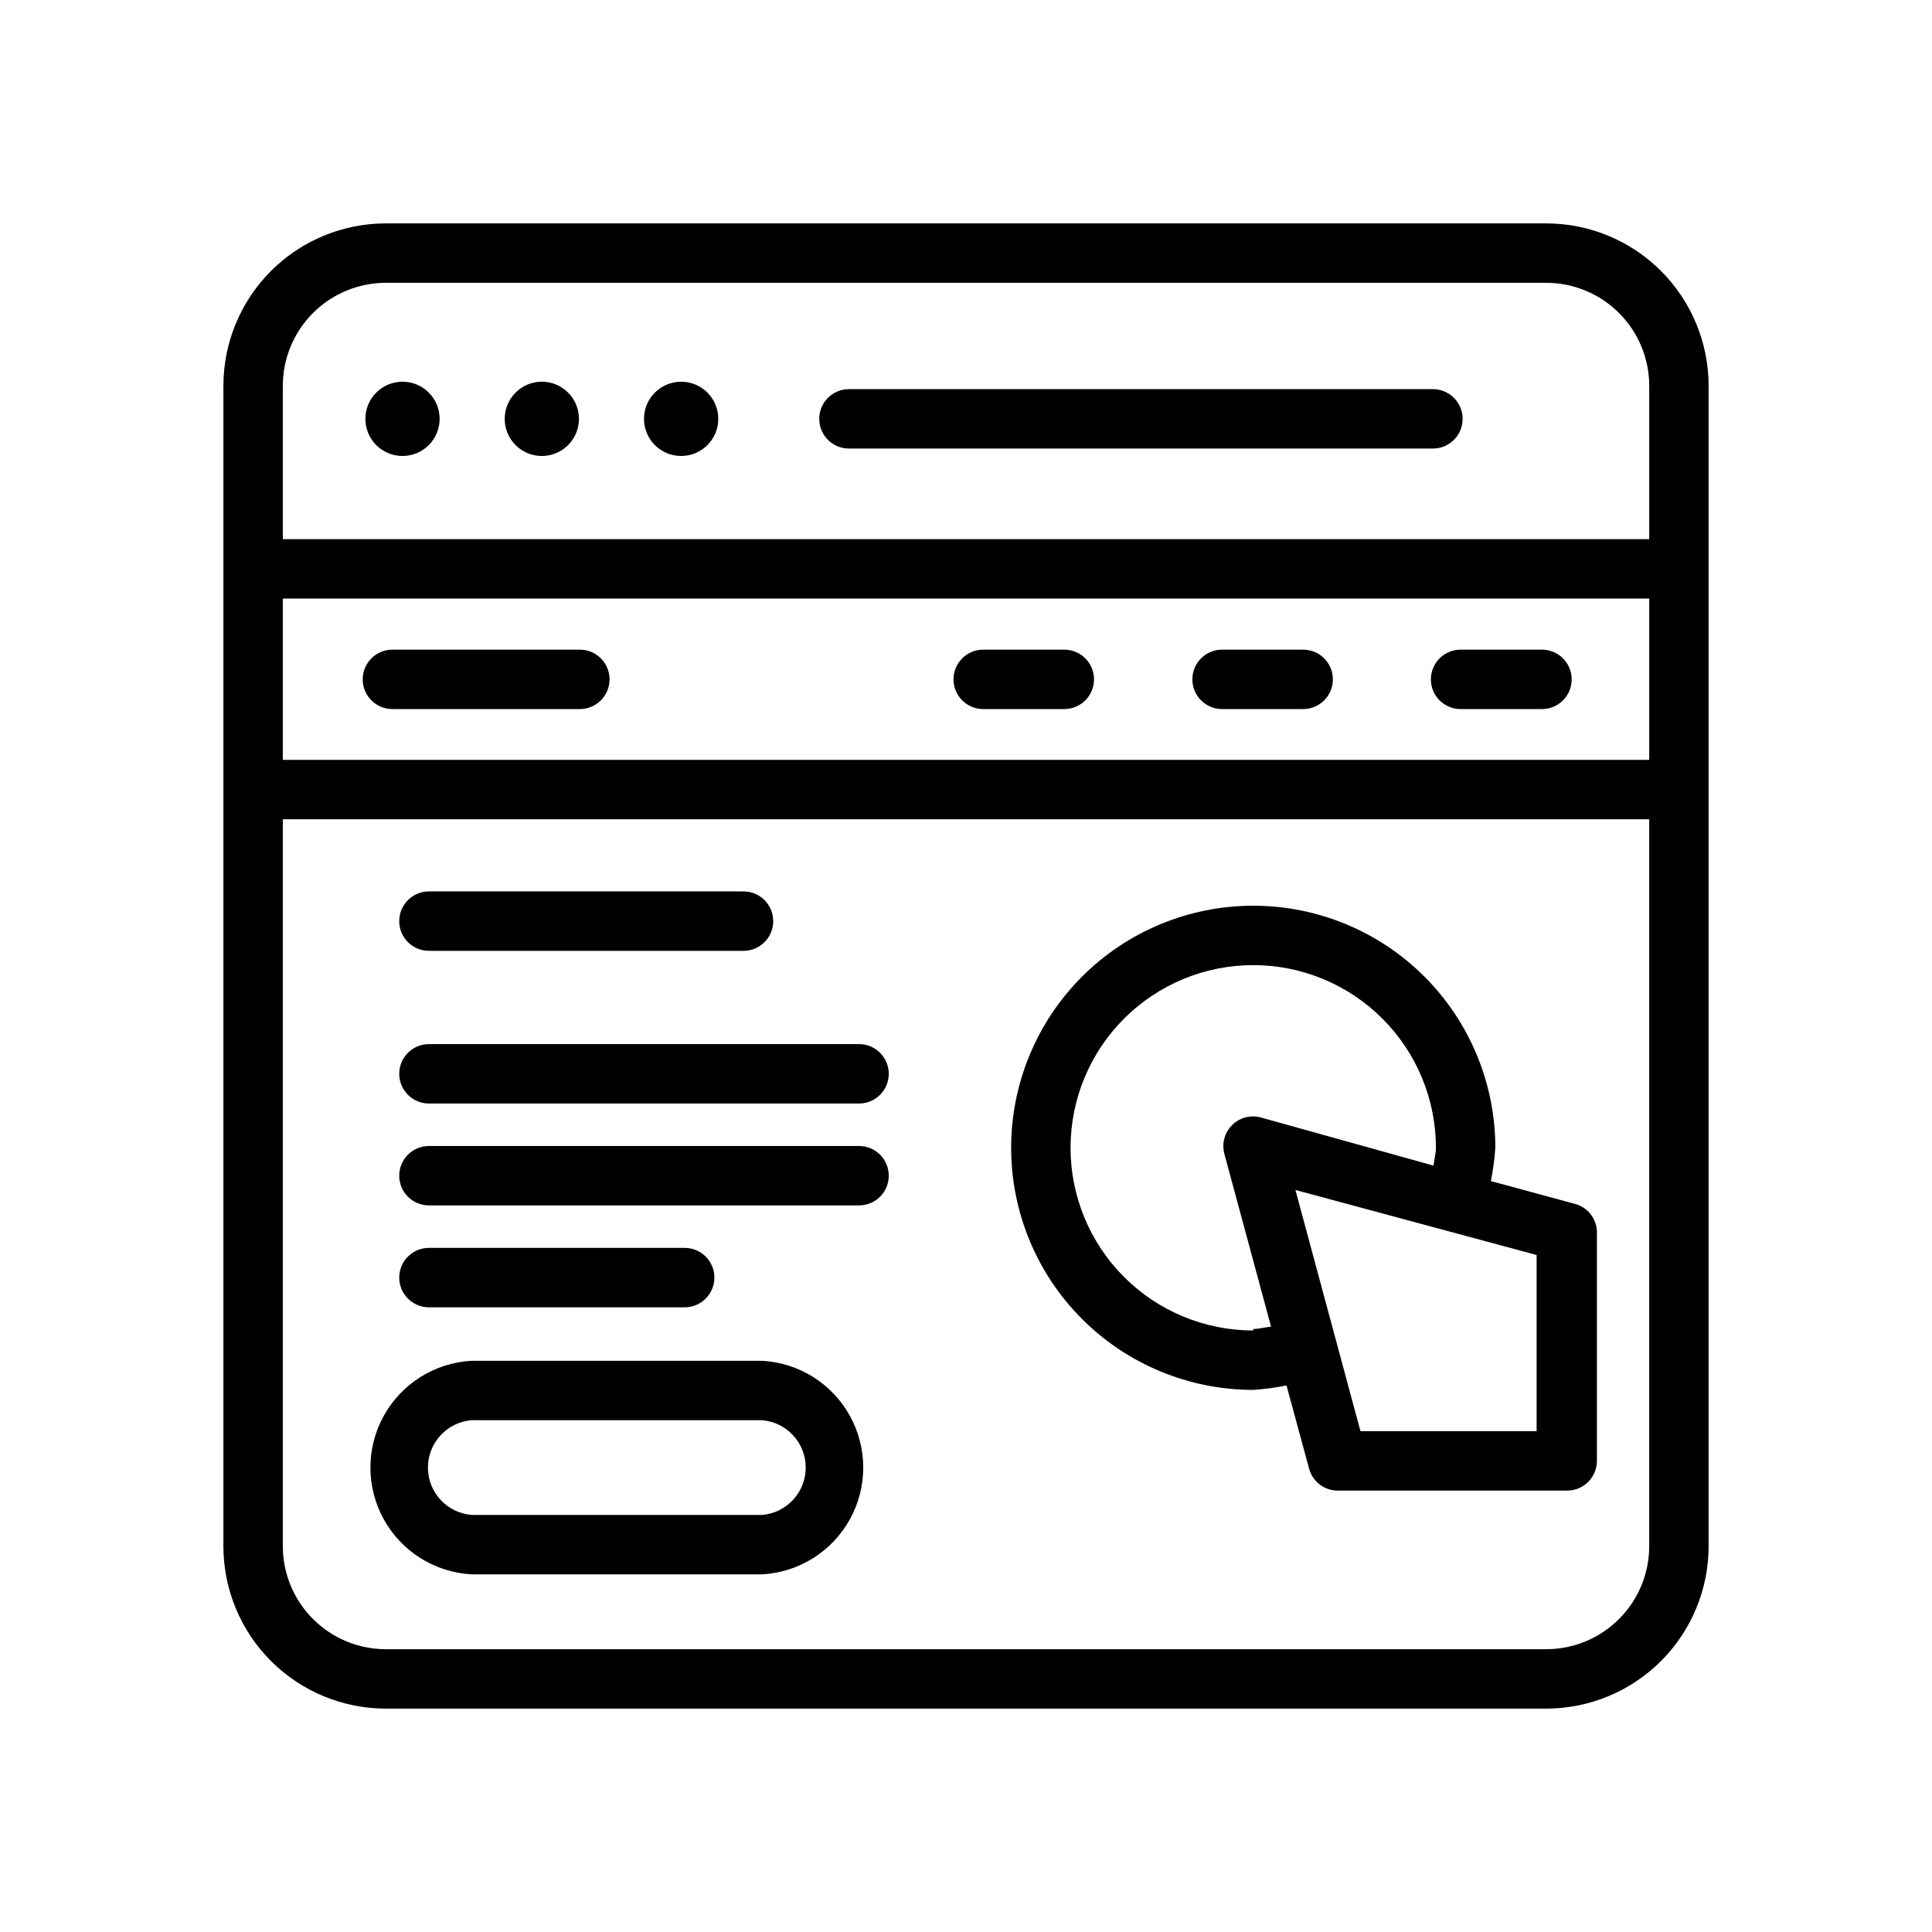
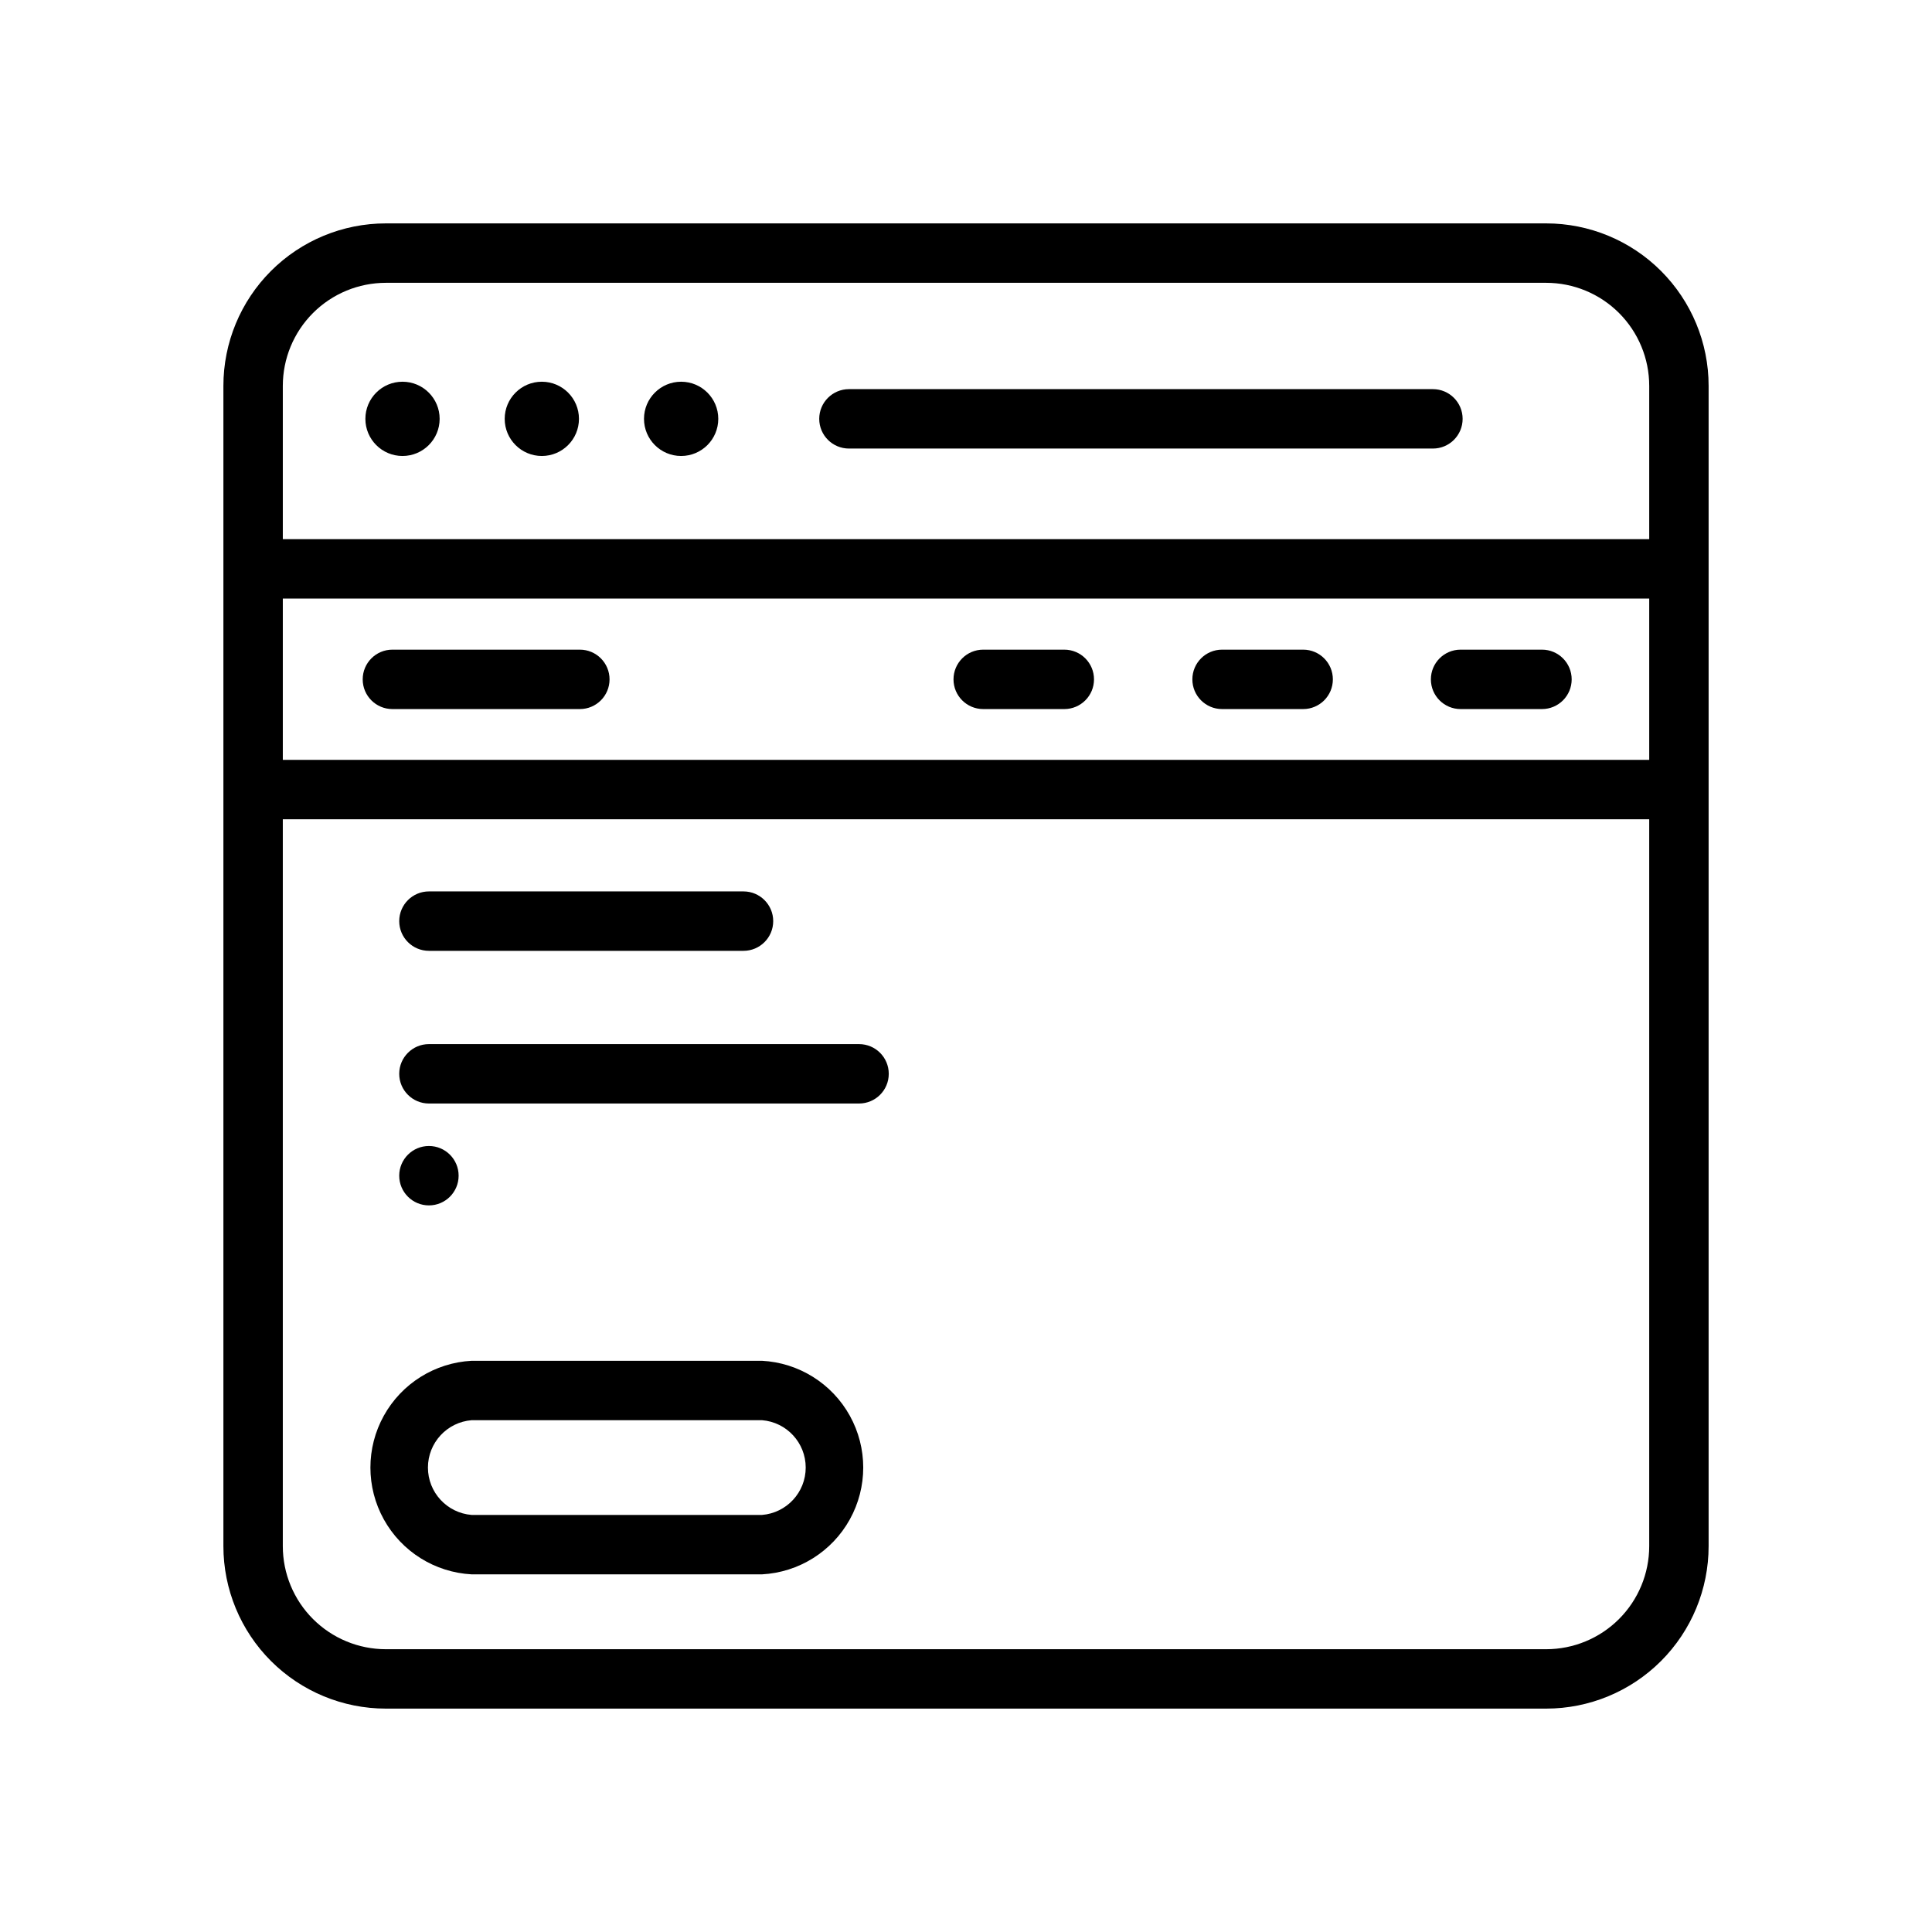
<svg xmlns="http://www.w3.org/2000/svg" fill="#000000" width="800px" height="800px" version="1.1" viewBox="144 144 512 512">
  <g>
    <path d="m246.26 596.8h307.48c11.422 0 22.375-4.539 30.449-12.613s12.613-19.027 12.613-30.449v-307.48c0-11.422-4.539-22.371-12.613-30.449-8.074-8.074-19.027-12.609-30.449-12.609h-307.48c-11.422 0-22.371 4.535-30.449 12.609-8.074 8.078-12.609 19.027-12.609 30.449v307.48c0 11.422 4.535 22.375 12.609 30.449 8.078 8.074 19.027 12.613 30.449 12.613zm334.8-251.43h-362.11v-42.746h362.11zm-27.316 235.69h-307.48c-7.246 0-14.191-2.879-19.316-8-5.121-5.121-8-12.07-8-19.316v-192.63h362.11v192.63c0 7.246-2.879 14.195-8 19.316-5.121 5.121-12.07 8-19.316 8zm-307.48-362.11h307.48c7.246 0 14.195 2.879 19.316 8 5.121 5.125 8 12.07 8 19.316v40.621h-362.11v-40.621c0-7.246 2.879-14.191 8-19.316 5.125-5.121 12.07-8 19.316-8z" />
    <path d="m260.51 255c0 5.434-4.406 9.84-9.84 9.84-5.438 0-9.84-4.406-9.84-9.84s4.402-9.84 9.84-9.84c5.434 0 9.84 4.406 9.84 9.84" />
    <path d="m297.43 255c0 5.434-4.406 9.84-9.84 9.84-5.434 0-9.84-4.406-9.84-9.84s4.406-9.84 9.84-9.84c5.434 0 9.84 4.406 9.84 9.84" />
    <path d="m334.35 255c0 5.434-4.406 9.84-9.844 9.84-5.434 0-9.84-4.406-9.84-9.84s4.406-9.84 9.84-9.84c5.438 0 9.844 4.406 9.844 9.84" />
    <path d="m368.98 262.87h154.76c4.348 0 7.871-3.523 7.871-7.871s-3.523-7.871-7.871-7.871h-154.76c-4.348 0-7.875 3.523-7.875 7.871s3.527 7.871 7.875 7.871z" />
-     <path d="m561.14 462.98-22.043-5.984c0.59-2.91 0.984-5.856 1.18-8.816 0-17.016-6.758-33.336-18.789-45.367-12.035-12.031-28.352-18.789-45.367-18.789s-33.336 6.758-45.367 18.789-18.789 28.352-18.789 45.367 6.758 33.332 18.789 45.367c12.031 12.031 28.352 18.789 45.367 18.789 2.961-0.195 5.906-0.59 8.816-1.18l5.984 22.043v-0.004c0.949 3.539 4.211 5.953 7.871 5.828h60.535c2.09 0 4.09-0.832 5.566-2.309 1.477-1.473 2.305-3.477 2.305-5.566v-60.926c-0.188-3.496-2.656-6.445-6.059-7.242zm-85.02 33.613c-12.84 0-25.152-5.102-34.234-14.18-9.078-9.082-14.18-21.395-14.18-34.234 0-12.84 5.102-25.156 14.18-34.234 9.082-9.078 21.395-14.18 34.234-14.18s25.152 5.102 34.234 14.18c9.078 9.078 14.18 21.395 14.18 34.234 0 1.574-0.473 3.148-0.629 4.723l-45.738-12.754c-2.731-0.754-5.656 0.02-7.66 2.023-2.004 2.004-2.777 4.93-2.023 7.66l12.359 45.738c-1.574 0.156-3.148 0.629-4.723 0.629zm75.098 26.688-46.68-0.004-17.238-63.922 63.922 17.238z" />
    <path d="m345.92 504.62h-76.91c-9.758 0.516-18.559 6.019-23.293 14.562-4.738 8.547-4.738 18.93 0 27.473 4.734 8.547 13.535 14.051 23.293 14.566h76.91c9.758-0.516 18.559-6.019 23.293-14.566 4.738-8.543 4.738-18.926 0-27.473-4.734-8.543-13.535-14.047-23.293-14.562zm0 40.855h-76.91c-6.551-0.52-11.602-5.984-11.602-12.555 0-6.57 5.051-12.039 11.602-12.555h76.91c6.551 0.516 11.602 5.984 11.602 12.555 0 6.57-5.051 12.035-11.602 12.555z" />
    <path d="m257.67 395.98h83.363c4.348 0 7.875-3.523 7.875-7.871 0-4.348-3.527-7.875-7.875-7.875h-83.363c-4.348 0-7.871 3.527-7.871 7.875 0 4.348 3.523 7.871 7.871 7.871z" />
    <path d="m371.66 420.7h-113.99c-4.348 0-7.871 3.523-7.871 7.871 0 4.348 3.523 7.871 7.871 7.871h113.99c4.348 0 7.871-3.523 7.871-7.871 0-4.348-3.523-7.871-7.871-7.871z" />
-     <path d="m371.66 447.7h-113.99c-4.348 0-7.871 3.523-7.871 7.871 0 4.348 3.523 7.871 7.871 7.871h113.99c4.348 0 7.871-3.523 7.871-7.871 0-4.348-3.523-7.871-7.871-7.871z" />
-     <path d="m325.45 490.45c4.348 0 7.875-3.527 7.875-7.875 0-4.348-3.527-7.871-7.875-7.871h-67.777c-4.348 0-7.871 3.523-7.871 7.871 0 4.348 3.523 7.875 7.871 7.875z" />
+     <path d="m371.66 447.7h-113.99c-4.348 0-7.871 3.523-7.871 7.871 0 4.348 3.523 7.871 7.871 7.871c4.348 0 7.871-3.523 7.871-7.871 0-4.348-3.523-7.871-7.871-7.871z" />
    <path d="m247.99 331.91h49.676c4.348 0 7.871-3.523 7.871-7.871s-3.523-7.875-7.871-7.875h-49.676c-4.348 0-7.871 3.527-7.871 7.875s3.523 7.871 7.871 7.871z" />
    <path d="m404.56 331.91h21.492c4.348 0 7.871-3.523 7.871-7.871s-3.523-7.875-7.871-7.875h-21.492c-4.348 0-7.871 3.527-7.871 7.875s3.523 7.871 7.871 7.871z" />
    <path d="m467.86 331.91h21.492c4.348 0 7.871-3.523 7.871-7.871s-3.523-7.875-7.871-7.875h-21.492c-4.348 0-7.871 3.527-7.871 7.875s3.523 7.871 7.871 7.871z" />
    <path d="m531.07 331.91h21.57c4.348 0 7.871-3.523 7.871-7.871s-3.523-7.875-7.871-7.875h-21.57c-4.348 0-7.871 3.527-7.871 7.875s3.523 7.871 7.871 7.871z" />
  </g>
</svg>